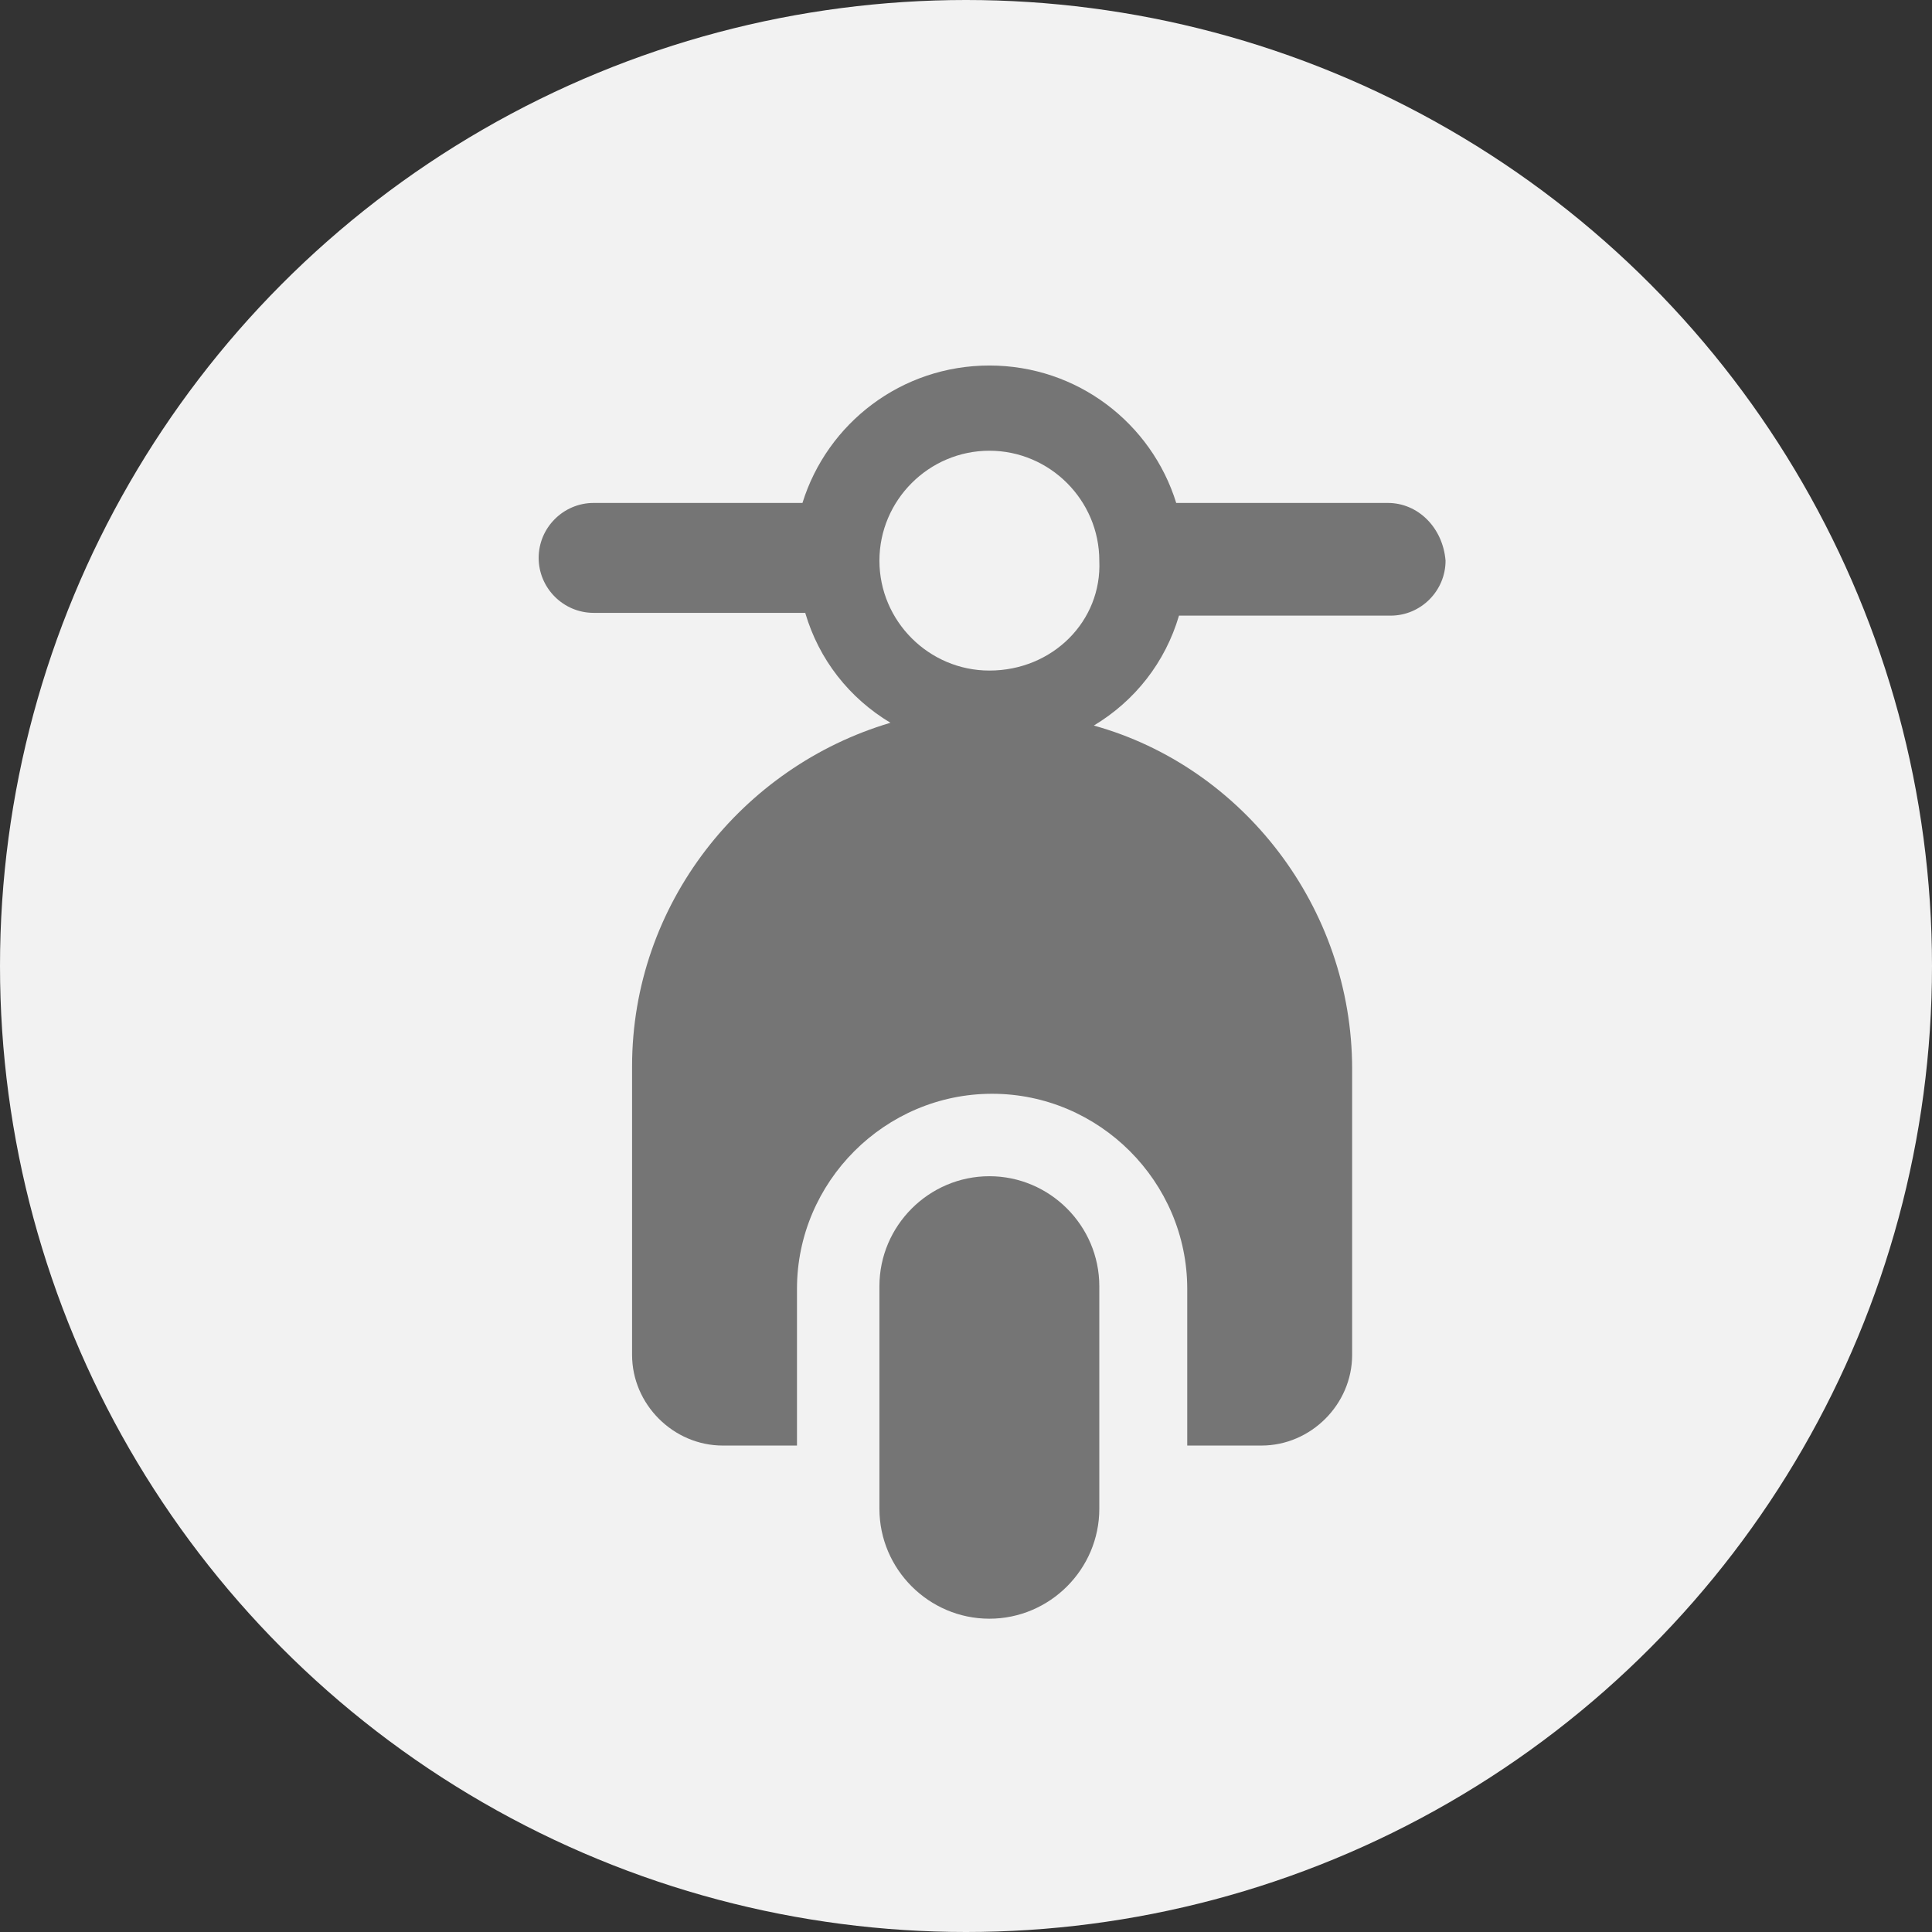
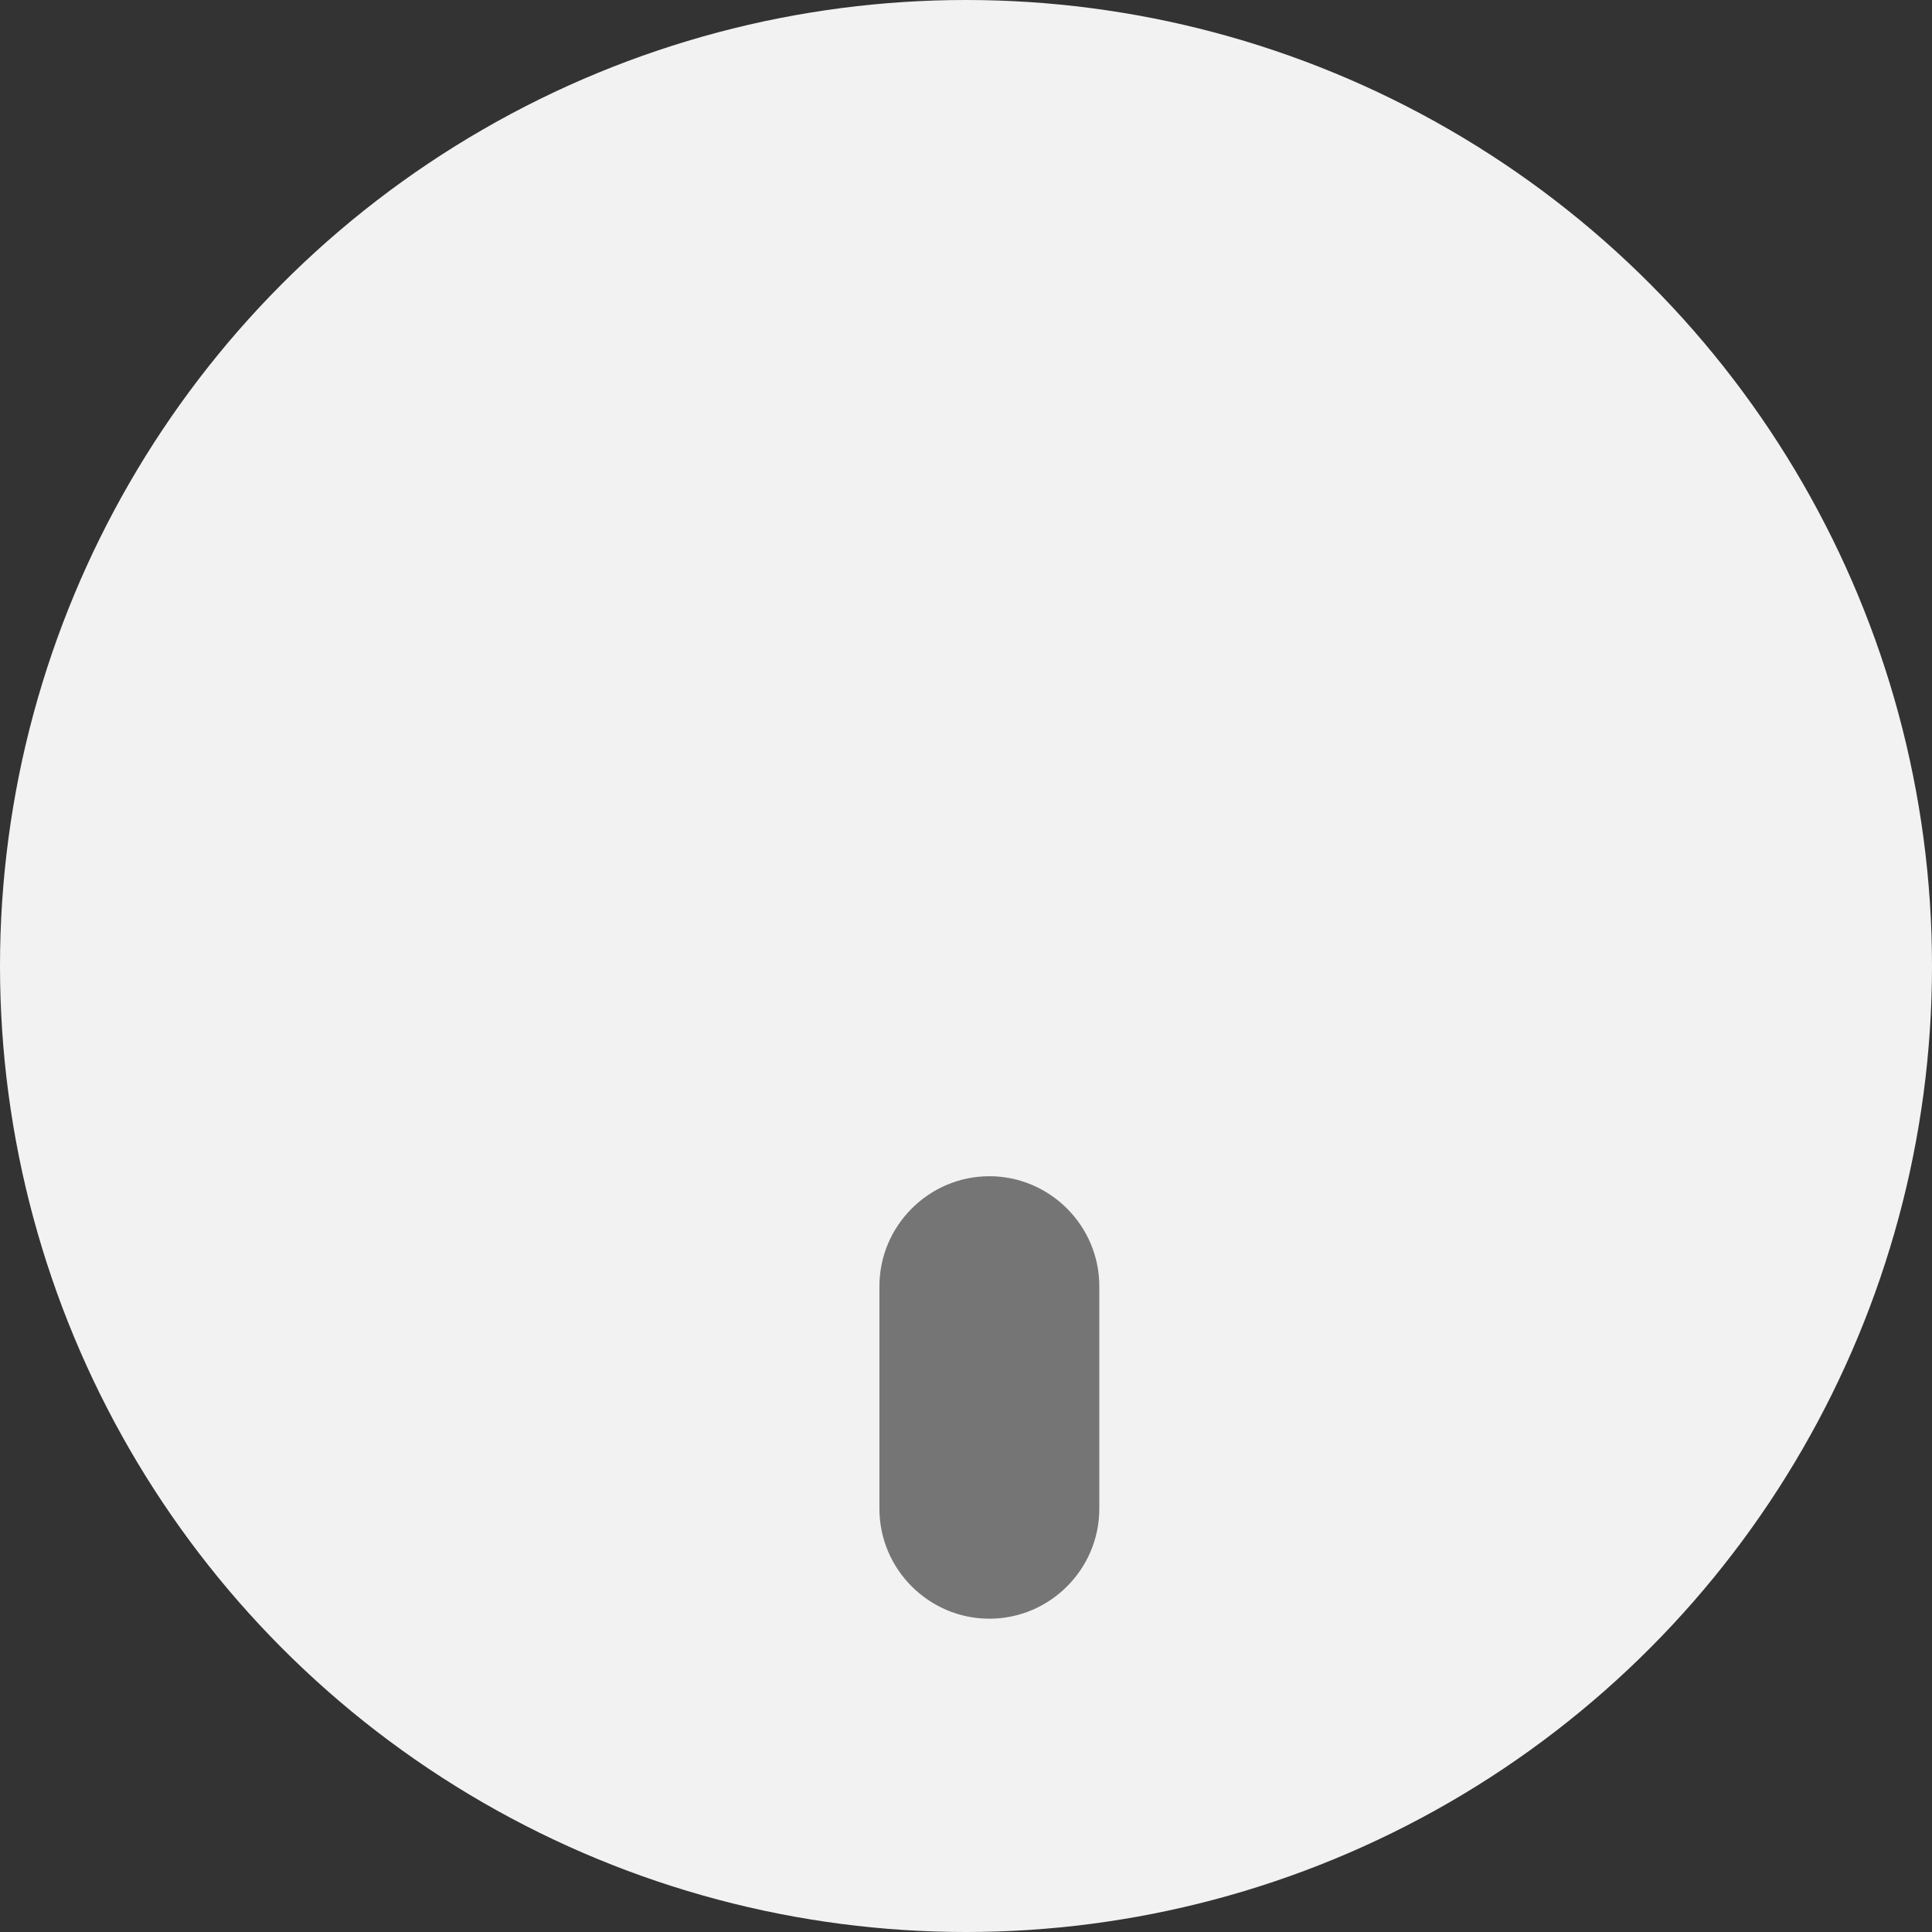
<svg xmlns="http://www.w3.org/2000/svg" width="37" height="37" viewBox="0 0 37 37" fill="none">
  <rect x="0" y="0" width="37" height="37" fill="#333333" stroke="none" />
  <circle cx="18.5" cy="18.5" r="18.5" fill="#F2F2F2" />
  <path d="M18.948 22.526C17.79 22.526 16.842 23.474 16.842 24.632V28.895C16.842 30.053 17.79 31 18.948 31C20.105 31 21.053 30.053 21.053 28.895V24.632C21.053 23.474 20.105 22.526 18.948 22.526Z" fill="#757575" />
-   <path d="M26.579 9.632H22.526C22.053 8.105 20.632 7 18.948 7C17.263 7 15.842 8.105 15.368 9.632H11.368C10.79 9.632 10.316 10.105 10.316 10.684C10.316 11.263 10.79 11.737 11.368 11.737H15.421C15.684 12.632 16.263 13.368 17.053 13.842C14.211 14.684 12.105 17.316 12.105 20.421V25.947C12.105 26.895 12.895 27.684 13.842 27.684H15.263V24.684C15.263 22.631 16.948 20.947 19 20.947C21.053 20.947 22.737 22.632 22.737 24.684V27.684H24.158C25.105 27.684 25.895 26.895 25.895 25.947V20.474C25.895 17.368 23.79 14.684 20.948 13.895C21.737 13.421 22.316 12.684 22.579 11.79H26.632C27.211 11.79 27.684 11.316 27.684 10.737C27.632 10.105 27.158 9.632 26.579 9.632ZM18.948 12.842C17.79 12.842 16.842 11.895 16.842 10.737C16.842 9.579 17.79 8.632 18.948 8.632C20.105 8.632 21.053 9.579 21.053 10.737C21.105 11.895 20.158 12.842 18.948 12.842Z" fill="#757575" />
</svg>